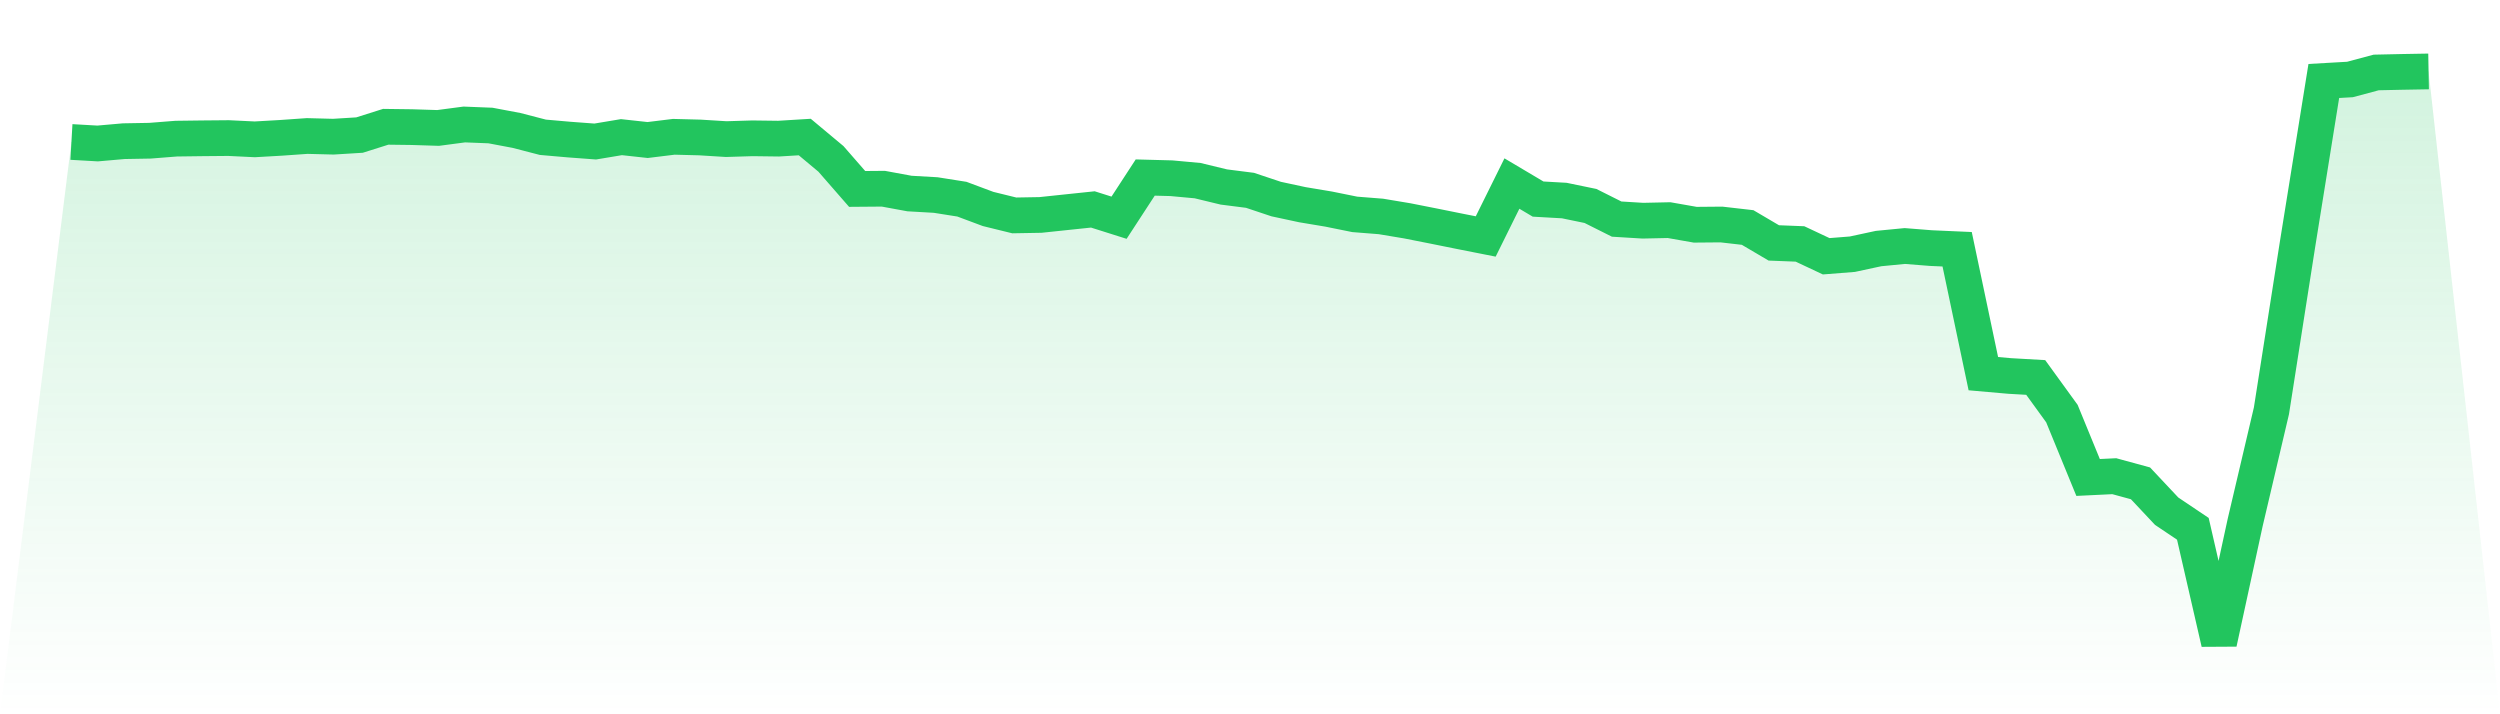
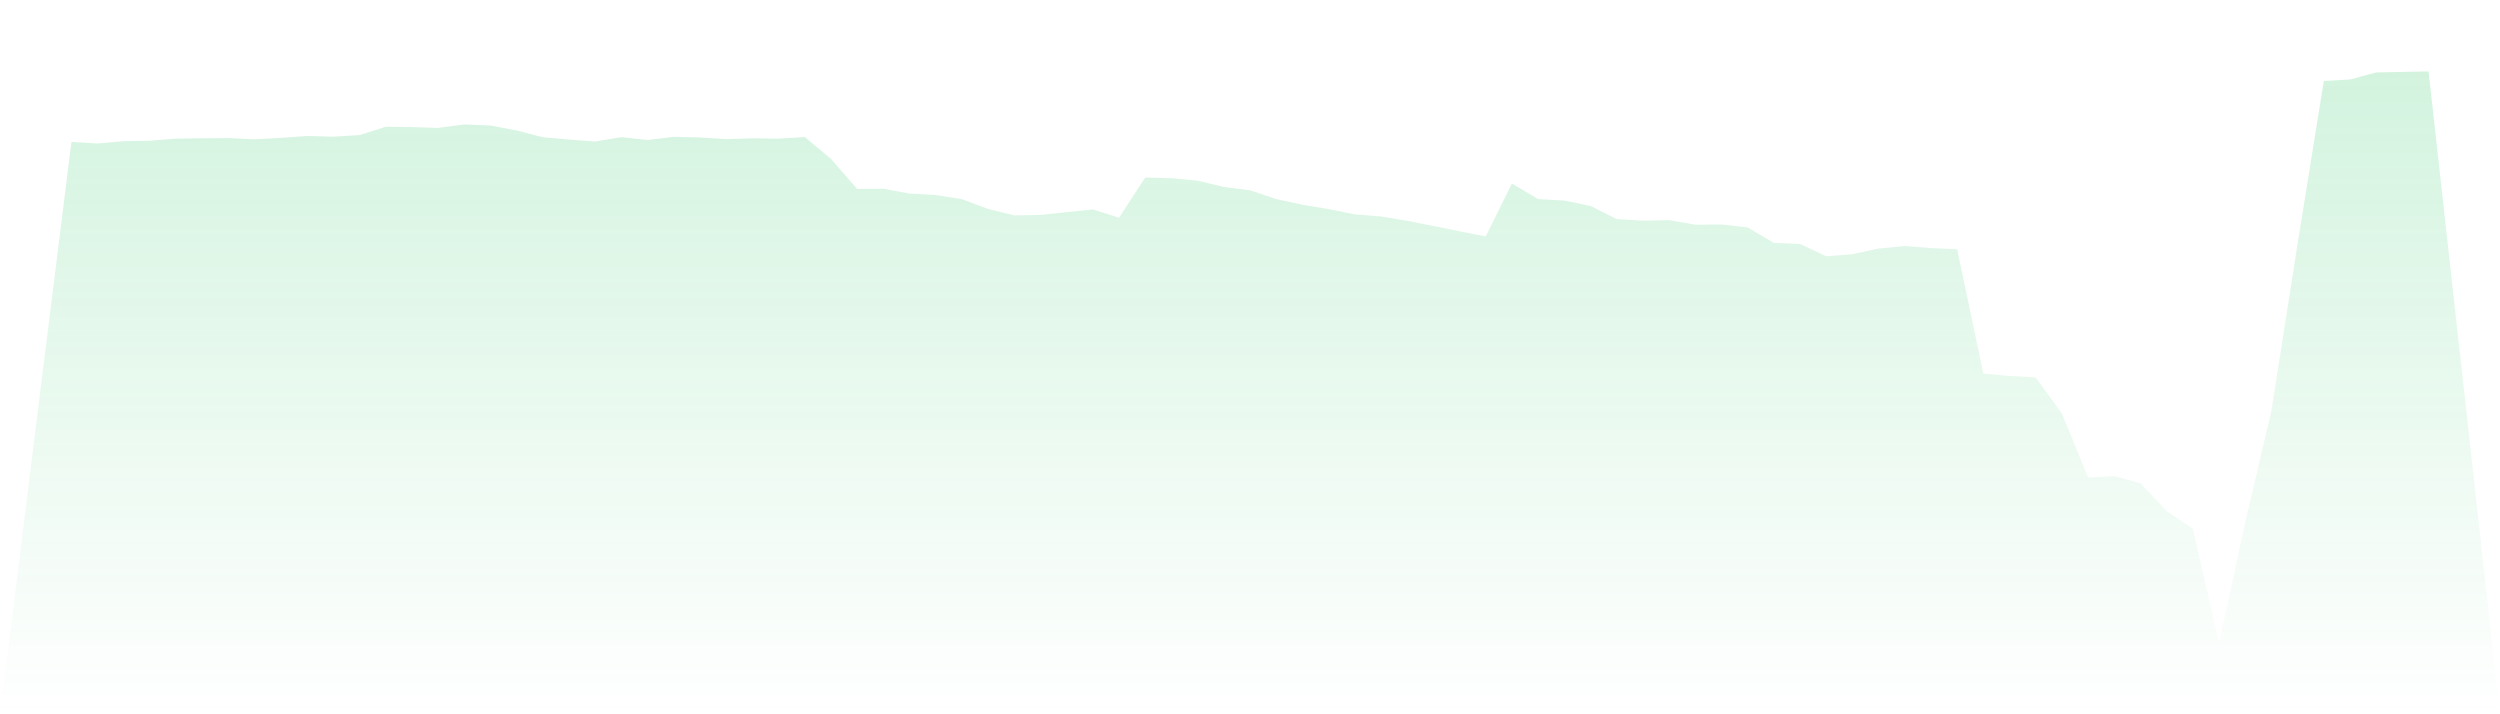
<svg xmlns="http://www.w3.org/2000/svg" viewBox="0 0 140 40">
  <defs>
    <linearGradient id="gradient" x1="0" x2="0" y1="0" y2="1">
      <stop offset="0%" stop-color="#22c55e" stop-opacity="0.2" />
      <stop offset="100%" stop-color="#22c55e" stop-opacity="0" />
    </linearGradient>
  </defs>
  <path d="M4,7.951 L4,7.951 L5.467,8.035 L6.933,7.906 L8.4,7.88 L9.867,7.764 L11.333,7.745 L12.8,7.732 L14.267,7.803 L15.733,7.719 L17.2,7.616 L18.667,7.654 L20.133,7.564 L21.6,7.1 L23.067,7.119 L24.533,7.165 L26,6.971 L27.467,7.029 L28.933,7.306 L30.4,7.687 L31.867,7.816 L33.333,7.925 L34.8,7.68 L36.267,7.841 L37.733,7.661 L39.2,7.699 L40.667,7.79 L42.133,7.745 L43.6,7.764 L45.067,7.674 L46.533,8.898 L48,10.58 L49.467,10.568 L50.933,10.838 L52.4,10.922 L53.867,11.154 L55.333,11.702 L56.8,12.063 L58.267,12.037 L59.733,11.882 L61.2,11.728 L62.667,12.192 L64.133,9.942 L65.6,9.981 L67.067,10.116 L68.533,10.471 L70,10.658 L71.467,11.148 L72.933,11.463 L74.4,11.708 L75.867,12.005 L77.333,12.121 L78.8,12.366 L80.267,12.656 L81.733,12.952 L83.2,13.242 L84.667,10.278 L86.133,11.148 L87.6,11.231 L89.067,11.534 L90.533,12.269 L92,12.359 L93.467,12.327 L94.933,12.585 L96.4,12.572 L97.867,12.74 L99.333,13.603 L100.8,13.661 L102.267,14.351 L103.733,14.235 L105.2,13.919 L106.667,13.777 L108.133,13.893 L109.6,13.958 L111.067,20.925 L112.533,21.054 L114,21.138 L115.467,23.161 L116.933,26.738 L118.4,26.667 L119.867,27.067 L121.333,28.627 L122.8,29.613 L124.267,36 L125.733,29.246 L127.2,23.007 L128.667,13.648 L130.133,4.535 L131.6,4.451 L133.067,4.058 L134.533,4.026 L136,4 L140,40 L0,40 z" fill="url(#gradient)" />
-   <path d="M4,7.951 L4,7.951 L5.467,8.035 L6.933,7.906 L8.4,7.88 L9.867,7.764 L11.333,7.745 L12.8,7.732 L14.267,7.803 L15.733,7.719 L17.2,7.616 L18.667,7.654 L20.133,7.564 L21.6,7.1 L23.067,7.119 L24.533,7.165 L26,6.971 L27.467,7.029 L28.933,7.306 L30.4,7.687 L31.867,7.816 L33.333,7.925 L34.8,7.68 L36.267,7.841 L37.733,7.661 L39.2,7.699 L40.667,7.79 L42.133,7.745 L43.6,7.764 L45.067,7.674 L46.533,8.898 L48,10.58 L49.467,10.568 L50.933,10.838 L52.4,10.922 L53.867,11.154 L55.333,11.702 L56.8,12.063 L58.267,12.037 L59.733,11.882 L61.2,11.728 L62.667,12.192 L64.133,9.942 L65.6,9.981 L67.067,10.116 L68.533,10.471 L70,10.658 L71.467,11.148 L72.933,11.463 L74.4,11.708 L75.867,12.005 L77.333,12.121 L78.8,12.366 L80.267,12.656 L81.733,12.952 L83.2,13.242 L84.667,10.278 L86.133,11.148 L87.6,11.231 L89.067,11.534 L90.533,12.269 L92,12.359 L93.467,12.327 L94.933,12.585 L96.4,12.572 L97.867,12.74 L99.333,13.603 L100.8,13.661 L102.267,14.351 L103.733,14.235 L105.2,13.919 L106.667,13.777 L108.133,13.893 L109.6,13.958 L111.067,20.925 L112.533,21.054 L114,21.138 L115.467,23.161 L116.933,26.738 L118.4,26.667 L119.867,27.067 L121.333,28.627 L122.8,29.613 L124.267,36 L125.733,29.246 L127.2,23.007 L128.667,13.648 L130.133,4.535 L131.6,4.451 L133.067,4.058 L134.533,4.026 L136,4" fill="none" stroke="#22c55e" stroke-width="2" />
</svg>